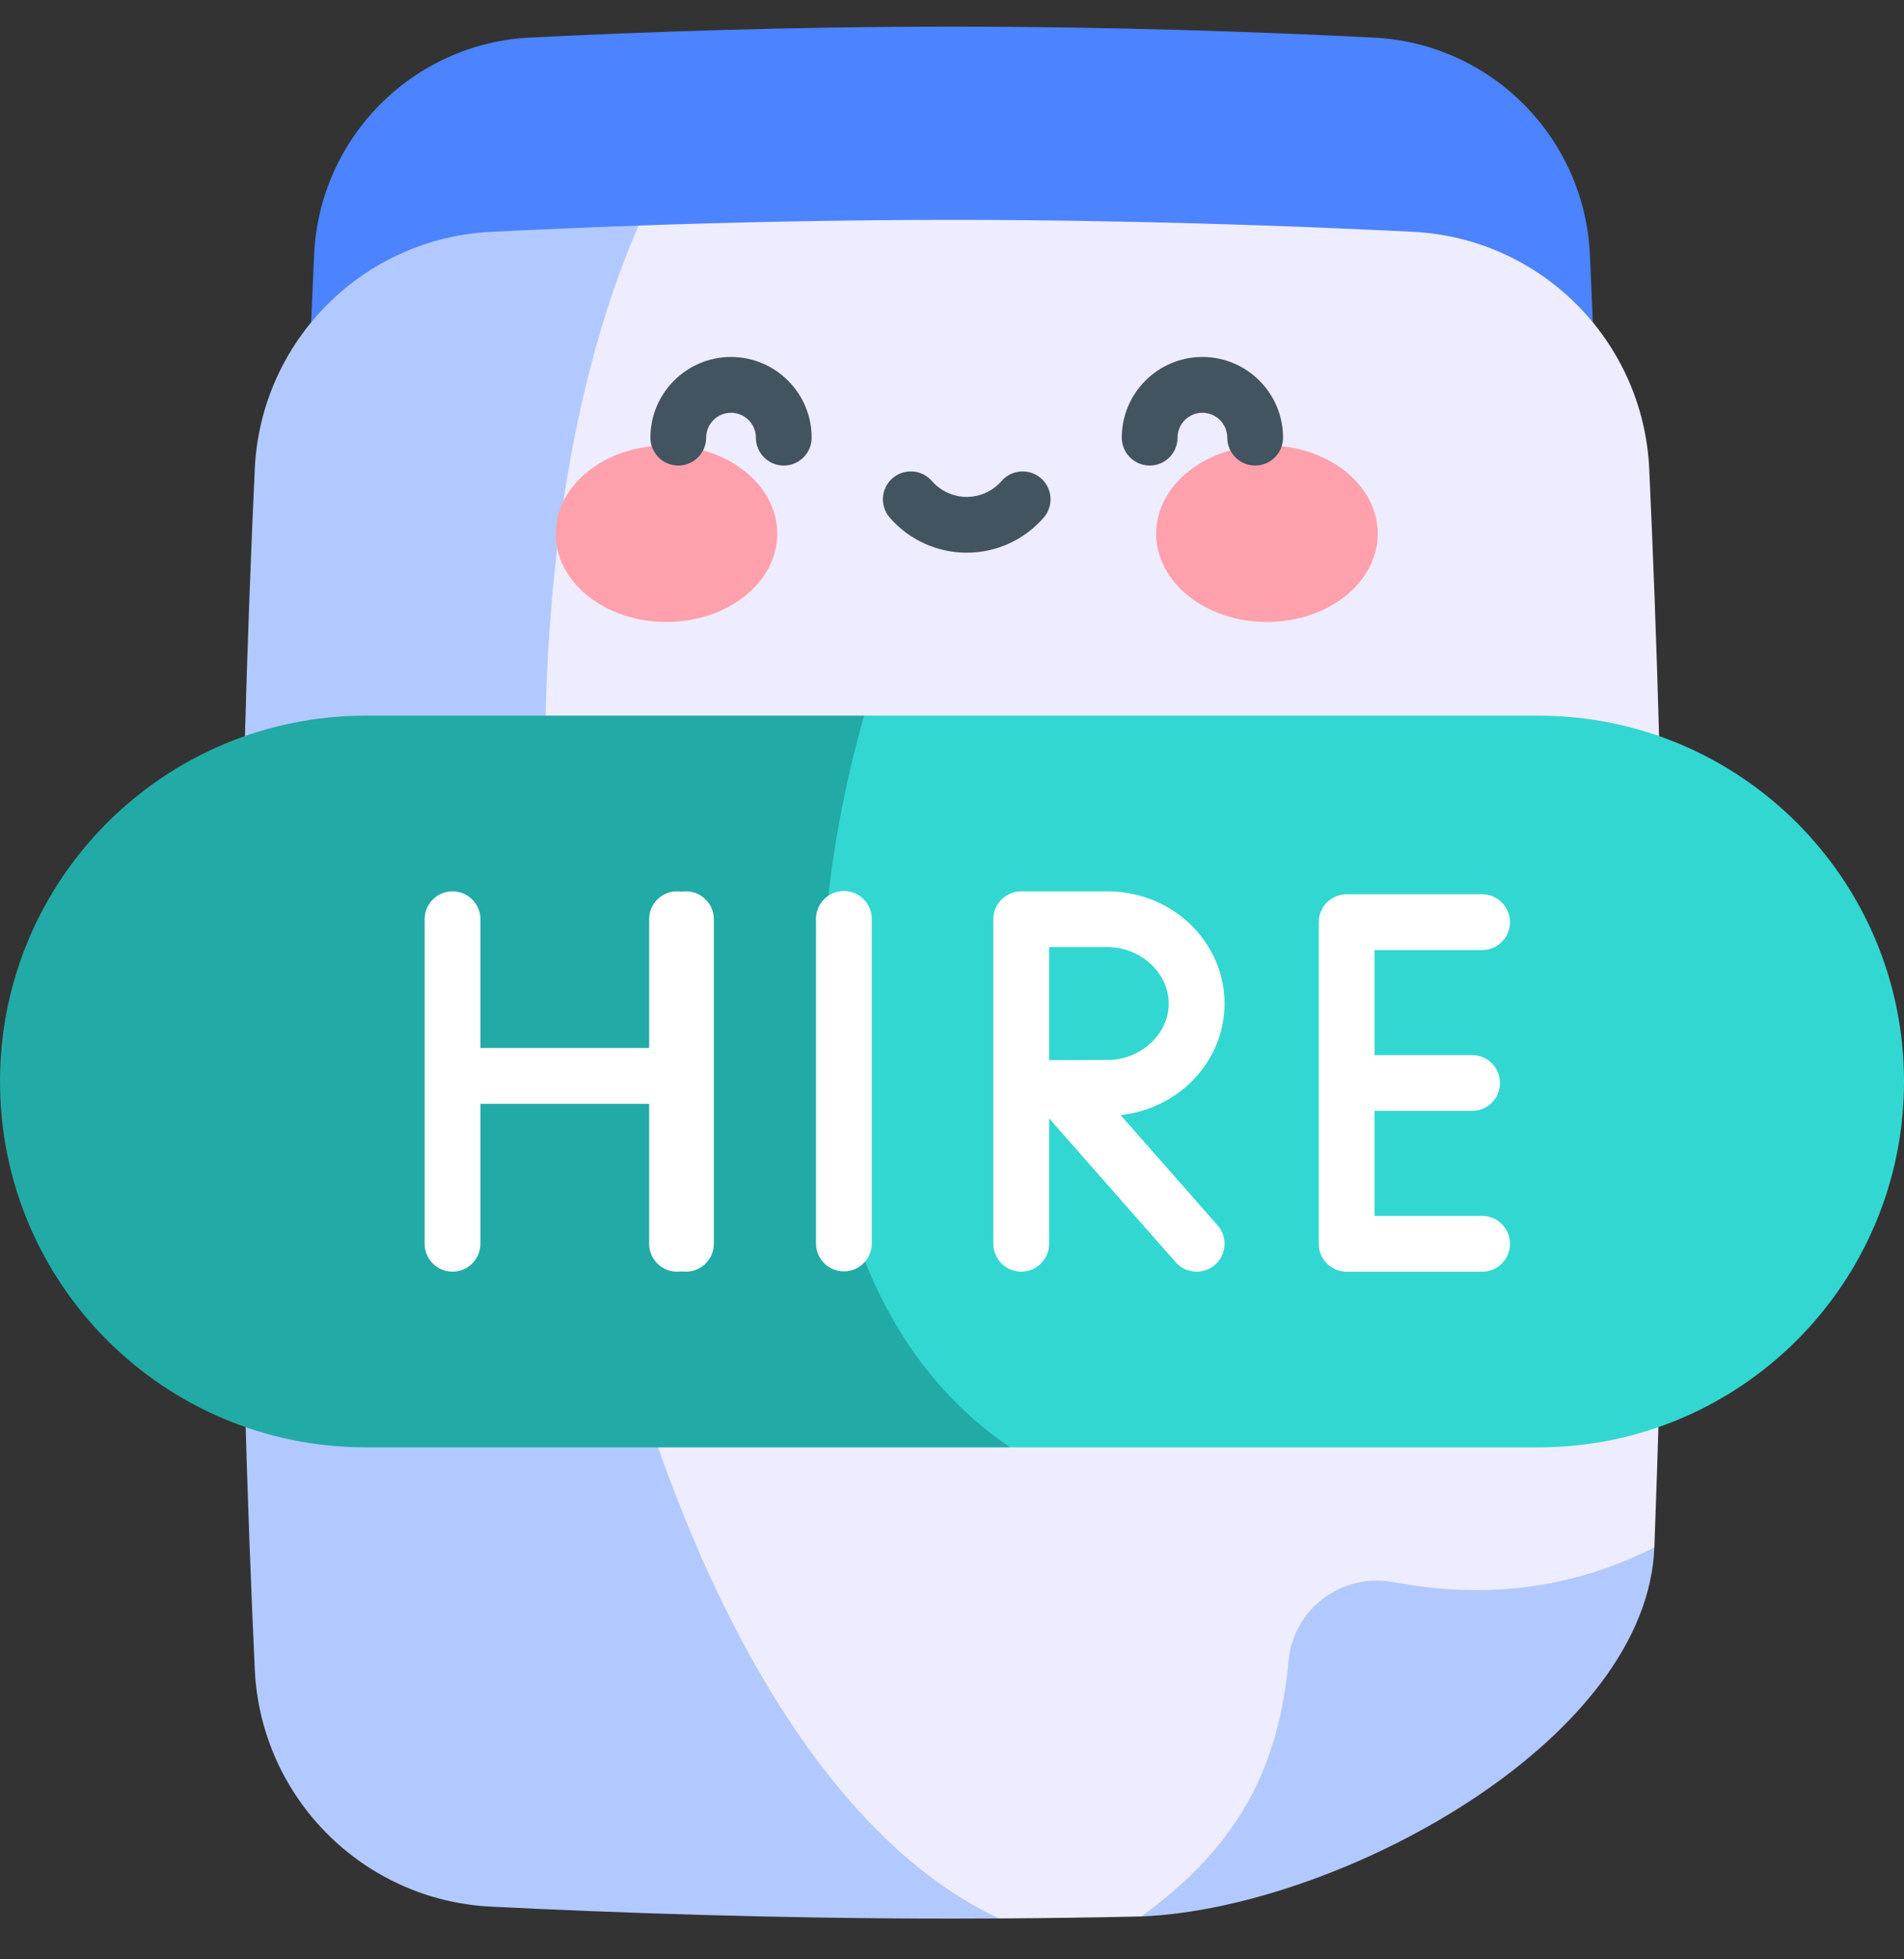
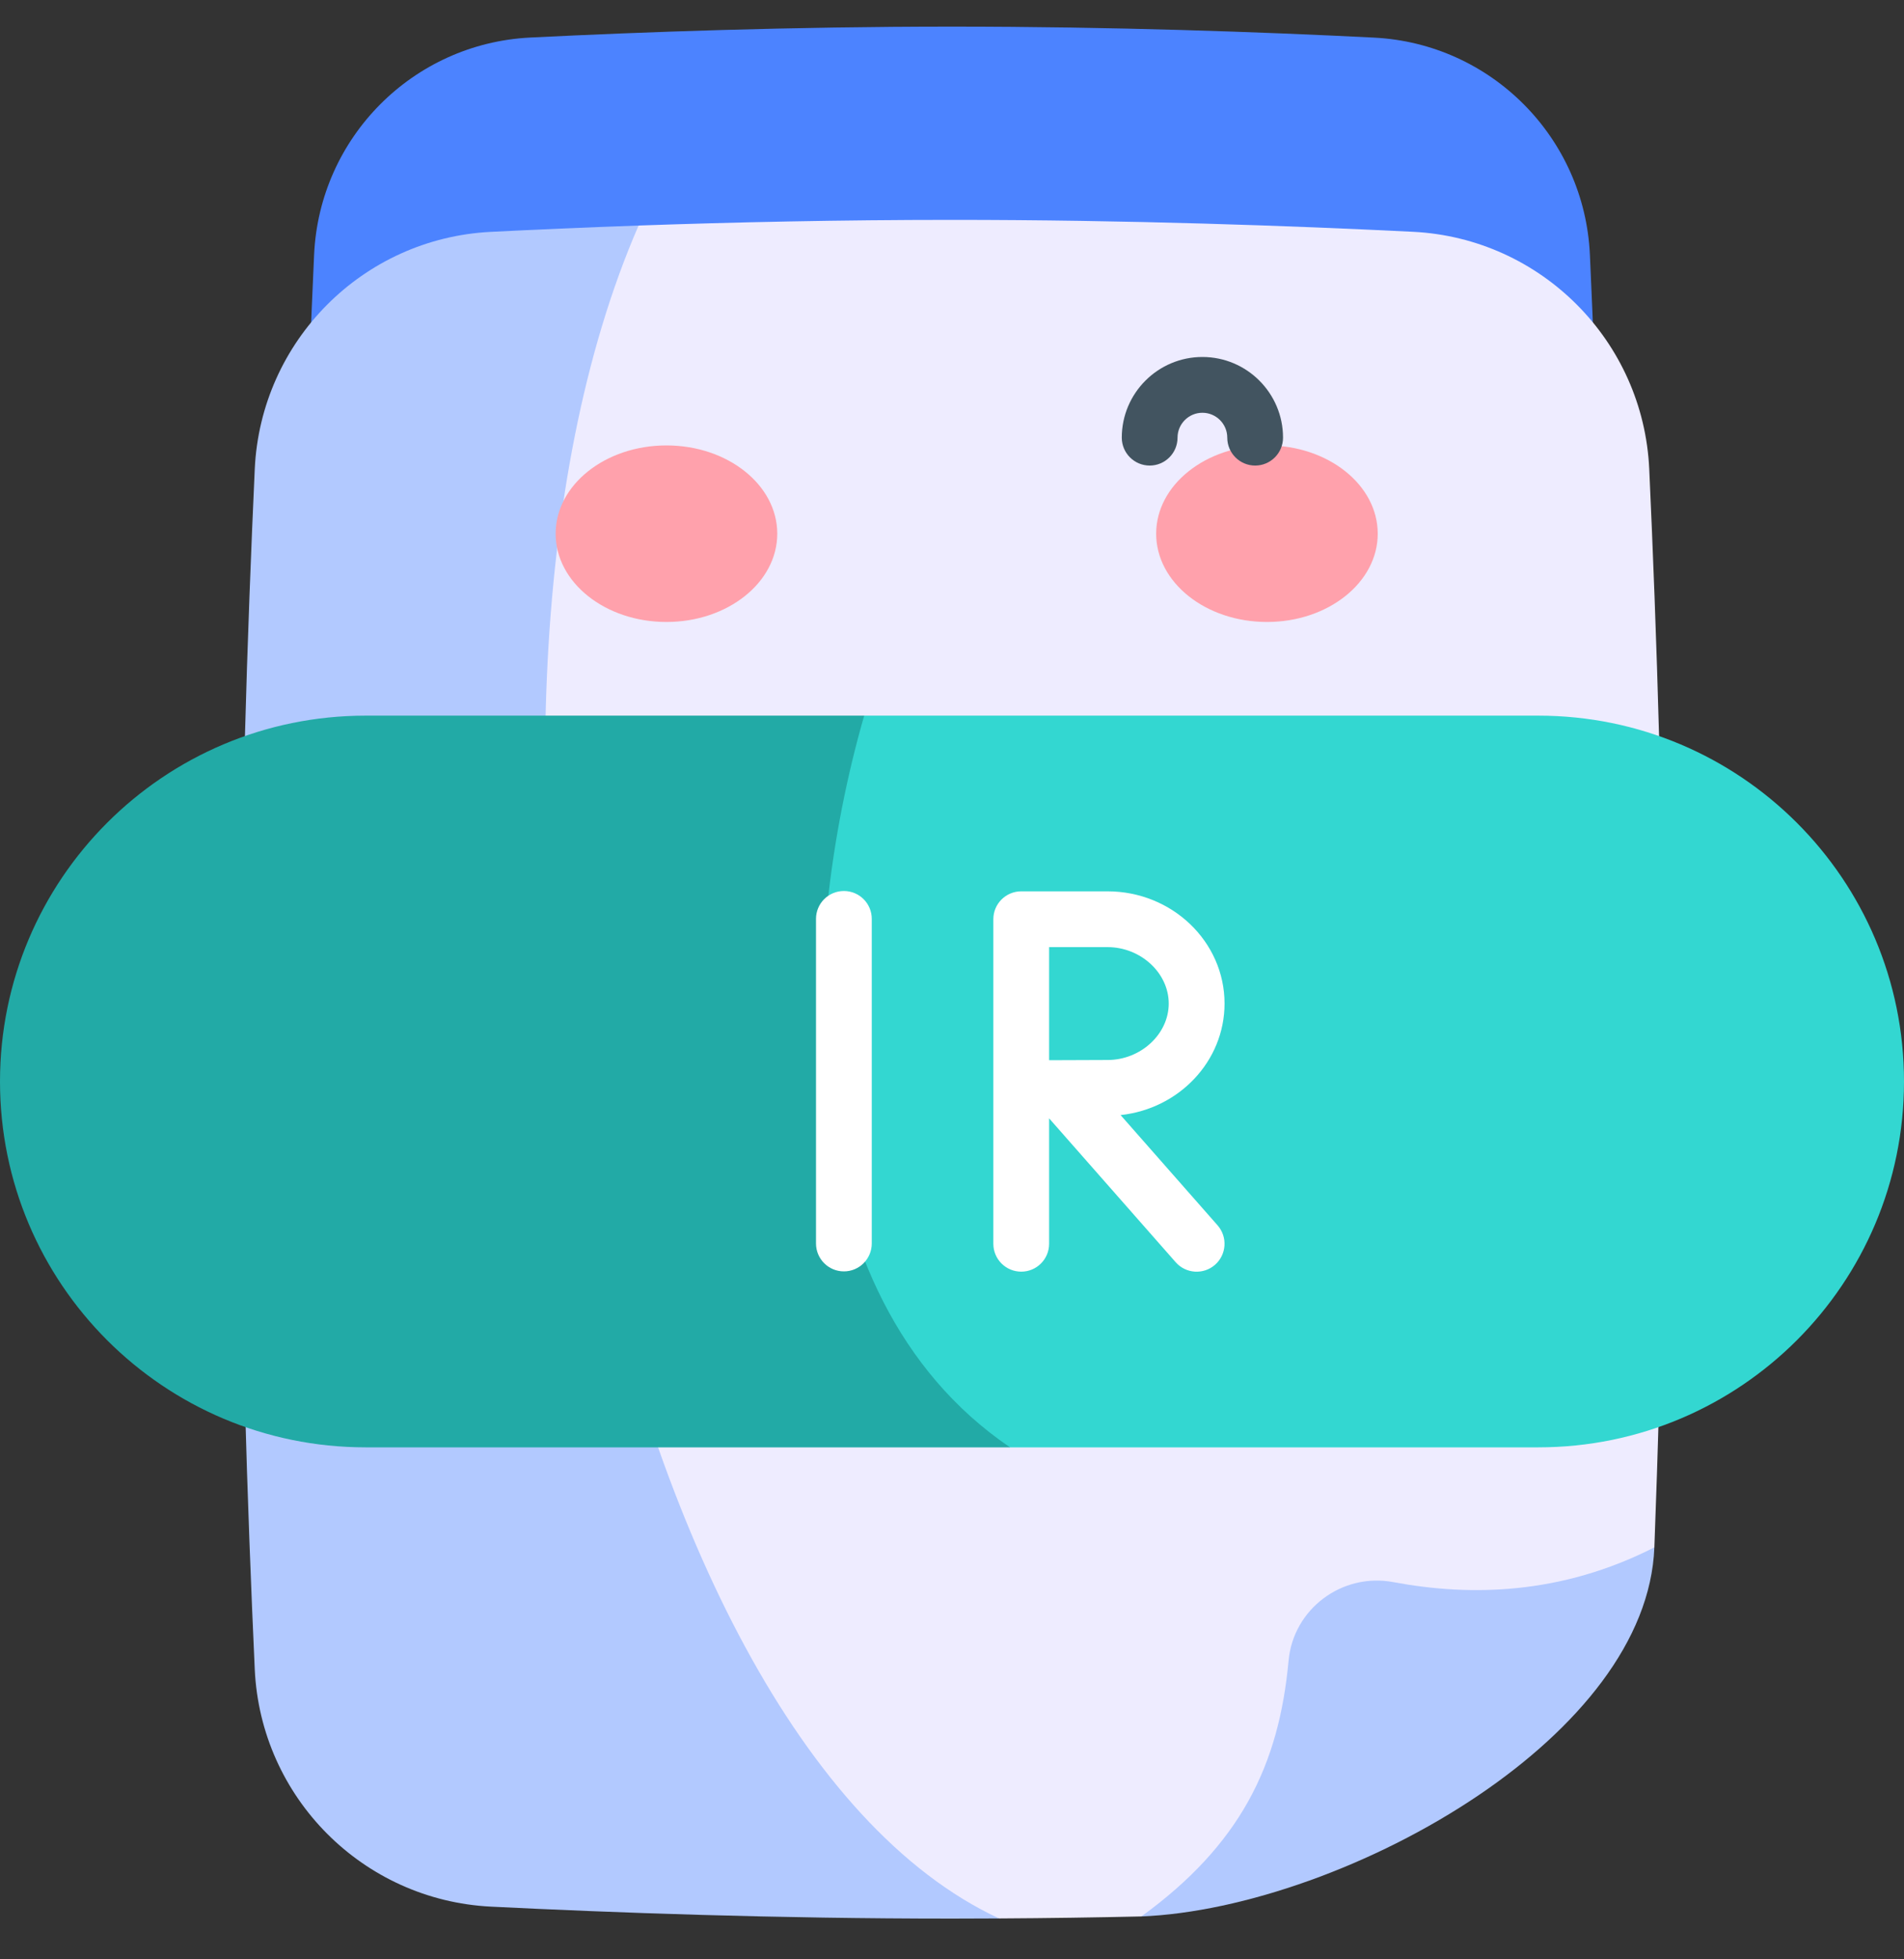
<svg xmlns="http://www.w3.org/2000/svg" width="35" height="36" viewBox="0 0 35 36" fill="none">
  <rect x="0" y="0" width="35" height="36" fill="#333333" stroke="none" />
  <g id="new-hire_10403882 1" clip-path="url(#clip0_10634_1585)">
    <g id="Group">
      <path id="Vector" d="M29.312 22.806C29.342 22.009 29.371 21.155 29.395 20.261C29.442 18.54 29.474 16.67 29.474 14.768C29.474 12.865 29.442 10.995 29.395 9.274C29.348 7.553 29.286 5.982 29.226 4.679C29.127 2.525 27.408 0.798 25.255 0.691C23.191 0.587 20.456 0.489 17.5 0.489C14.544 0.489 11.809 0.587 9.745 0.69C7.592 0.798 5.873 2.525 5.774 4.679C5.714 5.982 5.652 7.553 5.605 9.274C5.558 10.995 5.526 12.865 5.526 14.767C5.526 16.67 5.558 18.54 5.605 20.261C5.652 21.982 5.714 23.552 5.774 24.856C5.873 27.01 7.592 28.737 9.745 28.844C11.809 28.948 14.544 29.046 17.5 29.046C18.6 29.046 19.669 29.032 20.685 29.01C22.333 28.562 24.096 27.646 25.707 26.433C27.074 25.402 28.331 24.158 29.312 22.806Z" fill="#4C83FF" />
      <g id="Group_2">
        <path id="Vector_2" d="M30.501 13.641C30.45 11.76 30.382 10.043 30.317 8.619C30.209 6.265 28.33 4.377 25.976 4.259C23.721 4.147 20.731 4.04 17.5 4.04C15.439 4.04 13.476 4.083 11.739 4.144C3.87 10.297 8.327 33.096 18.366 35.249C19.264 35.244 20.14 35.231 20.981 35.212C22.782 34.723 24.71 33.721 26.47 32.395C27.964 31.27 29.338 29.91 30.411 28.431C30.444 27.56 30.475 26.628 30.501 25.65C30.553 23.769 30.588 21.725 30.588 19.645C30.588 17.566 30.553 15.522 30.501 13.641Z" fill="#EEECFF" />
        <g id="Group_3">
          <path id="Vector_3" d="M4.499 25.65C4.55 27.531 4.618 29.248 4.683 30.672C4.792 33.026 6.67 34.914 9.024 35.032C11.279 35.144 14.269 35.252 17.5 35.252C17.791 35.252 18.079 35.251 18.366 35.249C11.11 31.879 7.708 13.389 11.739 4.144C10.754 4.179 9.841 4.219 9.024 4.26C6.67 4.377 4.792 6.265 4.683 8.619C4.618 10.043 4.55 11.76 4.499 13.641C4.447 15.522 4.412 17.566 4.412 19.645C4.412 21.725 4.447 23.769 4.499 25.65Z" fill="#B2C9FF" />
          <path id="Vector_4" d="M30.411 28.431C30.345 30.158 28.984 31.763 27.192 32.977C25.265 34.283 22.838 35.138 20.981 35.212C21.892 34.552 22.517 33.86 22.939 33.108C23.381 32.319 23.599 31.465 23.687 30.513C23.774 29.561 24.671 28.893 25.611 29.069C26.332 29.204 27.098 29.259 27.889 29.178C28.708 29.095 29.556 28.866 30.411 28.431Z" fill="#B2C9FF" />
        </g>
      </g>
      <g id="Group_4">
        <path id="Vector_5" d="M28.278 13.149H15.886C11.389 15.835 11.131 24.622 18.567 26.593H28.278C31.99 26.593 35 23.584 35 19.871C35 16.159 31.99 13.149 28.278 13.149Z" fill="#33D7D1" />
        <path id="Vector_6" d="M6.722 13.149C3.01 13.149 0 16.159 0 19.871C0 23.584 3.01 26.593 6.722 26.593H18.567C14.437 23.789 14.657 17.413 15.886 13.149H6.722V13.149Z" fill="#22AAA6" />
      </g>
      <g id="Group_5">
        <g id="Group_6">
-           <path id="Vector_7" d="M12.609 23.365C12.326 23.365 12.097 23.136 12.097 22.853V16.889C12.097 16.606 12.326 16.377 12.609 16.377C12.892 16.377 13.122 16.606 13.122 16.889V22.853C13.122 23.136 12.892 23.365 12.609 23.365Z" fill="white" />
-         </g>
+           </g>
        <g id="Group_7">
-           <path id="Vector_8" d="M12.446 16.377C12.162 16.377 11.933 16.606 11.933 16.889V19.256H8.831V16.889C8.831 16.606 8.602 16.377 8.319 16.377C8.035 16.377 7.806 16.606 7.806 16.889V22.853C7.806 23.136 8.035 23.365 8.319 23.365C8.602 23.365 8.831 23.136 8.831 22.853V20.281H11.933V22.853C11.933 23.136 12.162 23.365 12.446 23.365C12.729 23.365 12.958 23.136 12.958 22.853V16.889C12.958 16.606 12.729 16.377 12.446 16.377Z" fill="white" />
-           <path id="Vector_9" d="M27.244 22.34H25.267V20.411H27.061C27.344 20.411 27.573 20.182 27.573 19.898C27.573 19.615 27.344 19.386 27.061 19.386H25.267V17.456H27.244C27.527 17.456 27.757 17.227 27.757 16.944C27.757 16.661 27.527 16.431 27.244 16.431H24.754C24.471 16.431 24.242 16.661 24.242 16.944V22.853C24.242 23.136 24.471 23.366 24.754 23.366H27.244C27.527 23.366 27.757 23.136 27.757 22.853C27.757 22.57 27.527 22.34 27.244 22.34Z" fill="white" />
          <path id="Vector_10" d="M20.599 20.488C21.672 20.374 22.51 19.499 22.51 18.439C22.51 17.302 21.545 16.377 20.359 16.377H18.775C18.774 16.377 18.773 16.377 18.773 16.377C18.49 16.377 18.26 16.606 18.26 16.889V22.853C18.26 23.136 18.49 23.365 18.773 23.365C19.056 23.365 19.285 23.136 19.285 22.853V20.548L21.612 23.192C21.799 23.404 22.123 23.425 22.336 23.238C22.548 23.051 22.569 22.727 22.382 22.514L20.599 20.488ZM19.285 19.48V17.402H20.359C20.969 17.402 21.484 17.877 21.484 18.439C21.484 19.001 20.969 19.476 20.359 19.476C20.113 19.476 19.647 19.478 19.285 19.48Z" fill="white" />
        </g>
      </g>
      <g id="Group_8">
        <g id="Group_9">
          <path id="Vector_11" d="M12.251 11.428C13.376 11.428 14.288 10.702 14.288 9.806C14.288 8.91 13.376 8.184 12.251 8.184C11.126 8.184 10.214 8.91 10.214 9.806C10.214 10.702 11.126 11.428 12.251 11.428Z" fill="#FFA1AC" />
          <path id="Vector_12" d="M23.29 11.428C24.415 11.428 25.326 10.702 25.326 9.806C25.326 8.91 24.415 8.184 23.29 8.184C22.165 8.184 21.253 8.91 21.253 9.806C21.253 10.702 22.165 11.428 23.29 11.428Z" fill="#FFA1AC" />
        </g>
        <g id="Group_10">
-           <path id="Vector_13" d="M14.407 8.554C14.124 8.554 13.895 8.324 13.895 8.041C13.895 7.789 13.69 7.584 13.438 7.584C13.186 7.584 12.981 7.789 12.981 8.041C12.981 8.324 12.752 8.554 12.469 8.554C12.185 8.554 11.956 8.324 11.956 8.041C11.956 7.224 12.621 6.559 13.438 6.559C14.255 6.559 14.92 7.224 14.92 8.041C14.92 8.324 14.691 8.554 14.407 8.554Z" fill="#425460" />
          <path id="Vector_14" d="M23.073 8.554C22.789 8.554 22.56 8.324 22.56 8.041C22.56 7.789 22.355 7.584 22.103 7.584C21.851 7.584 21.646 7.789 21.646 8.041C21.646 8.324 21.417 8.554 21.134 8.554C20.851 8.554 20.621 8.324 20.621 8.041C20.621 7.224 21.286 6.559 22.103 6.559C22.92 6.559 23.585 7.224 23.585 8.041C23.585 8.324 23.356 8.554 23.073 8.554Z" fill="#425460" />
-           <path id="Vector_15" d="M17.77 10.155C17.228 10.155 16.713 9.921 16.356 9.511C16.17 9.298 16.192 8.974 16.405 8.788C16.619 8.602 16.943 8.624 17.129 8.837C17.291 9.023 17.525 9.13 17.771 9.13C18.016 9.13 18.25 9.023 18.412 8.837C18.599 8.624 18.922 8.602 19.136 8.788C19.349 8.974 19.371 9.298 19.185 9.511C18.828 9.921 18.313 10.155 17.77 10.155Z" fill="#425460" />
        </g>
      </g>
    </g>
    <g id="Group_11">
      <path id="Vector_16" d="M15.513 23.36C15.229 23.36 15 23.13 15 22.847V16.883C15 16.6 15.229 16.371 15.513 16.371C15.796 16.371 16.025 16.6 16.025 16.883V22.847C16.025 23.13 15.796 23.36 15.513 23.36Z" fill="white" />
    </g>
  </g>
  <defs>
    <clipPath id="clip0_10634_1585">
      <rect width="35" height="35" fill="white" transform="translate(0 0.371)" />
    </clipPath>
  </defs>
</svg>